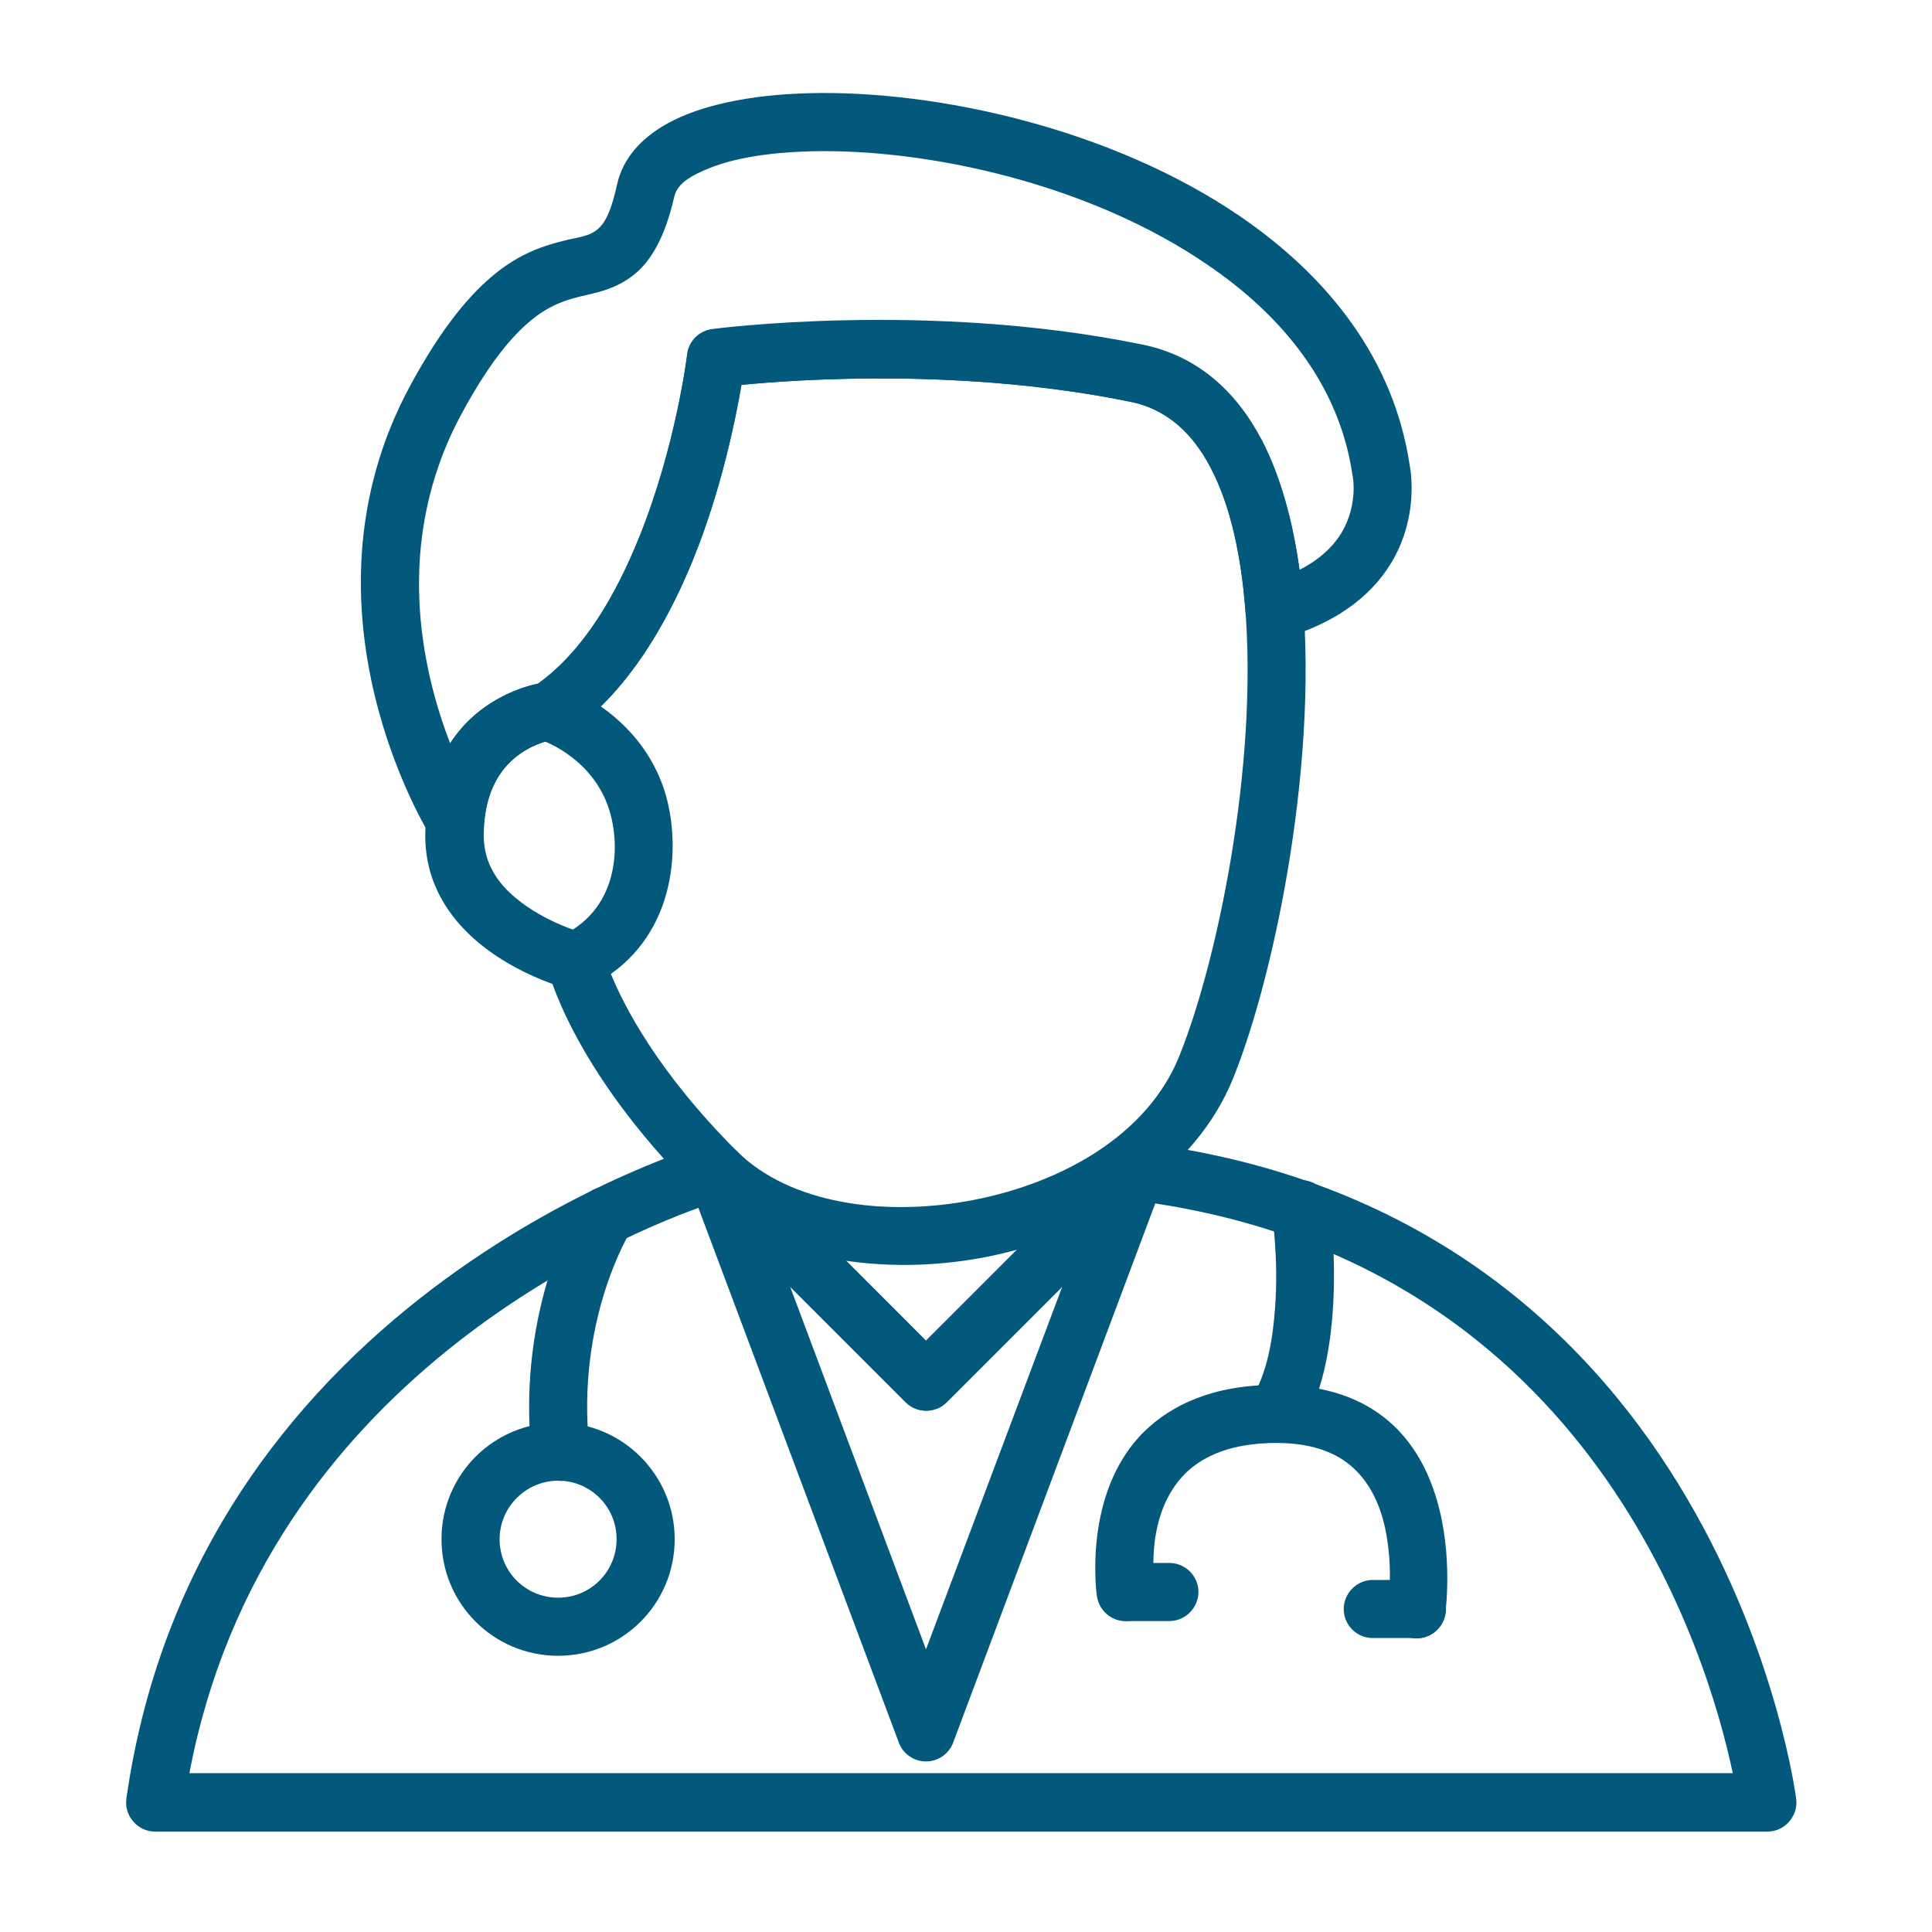
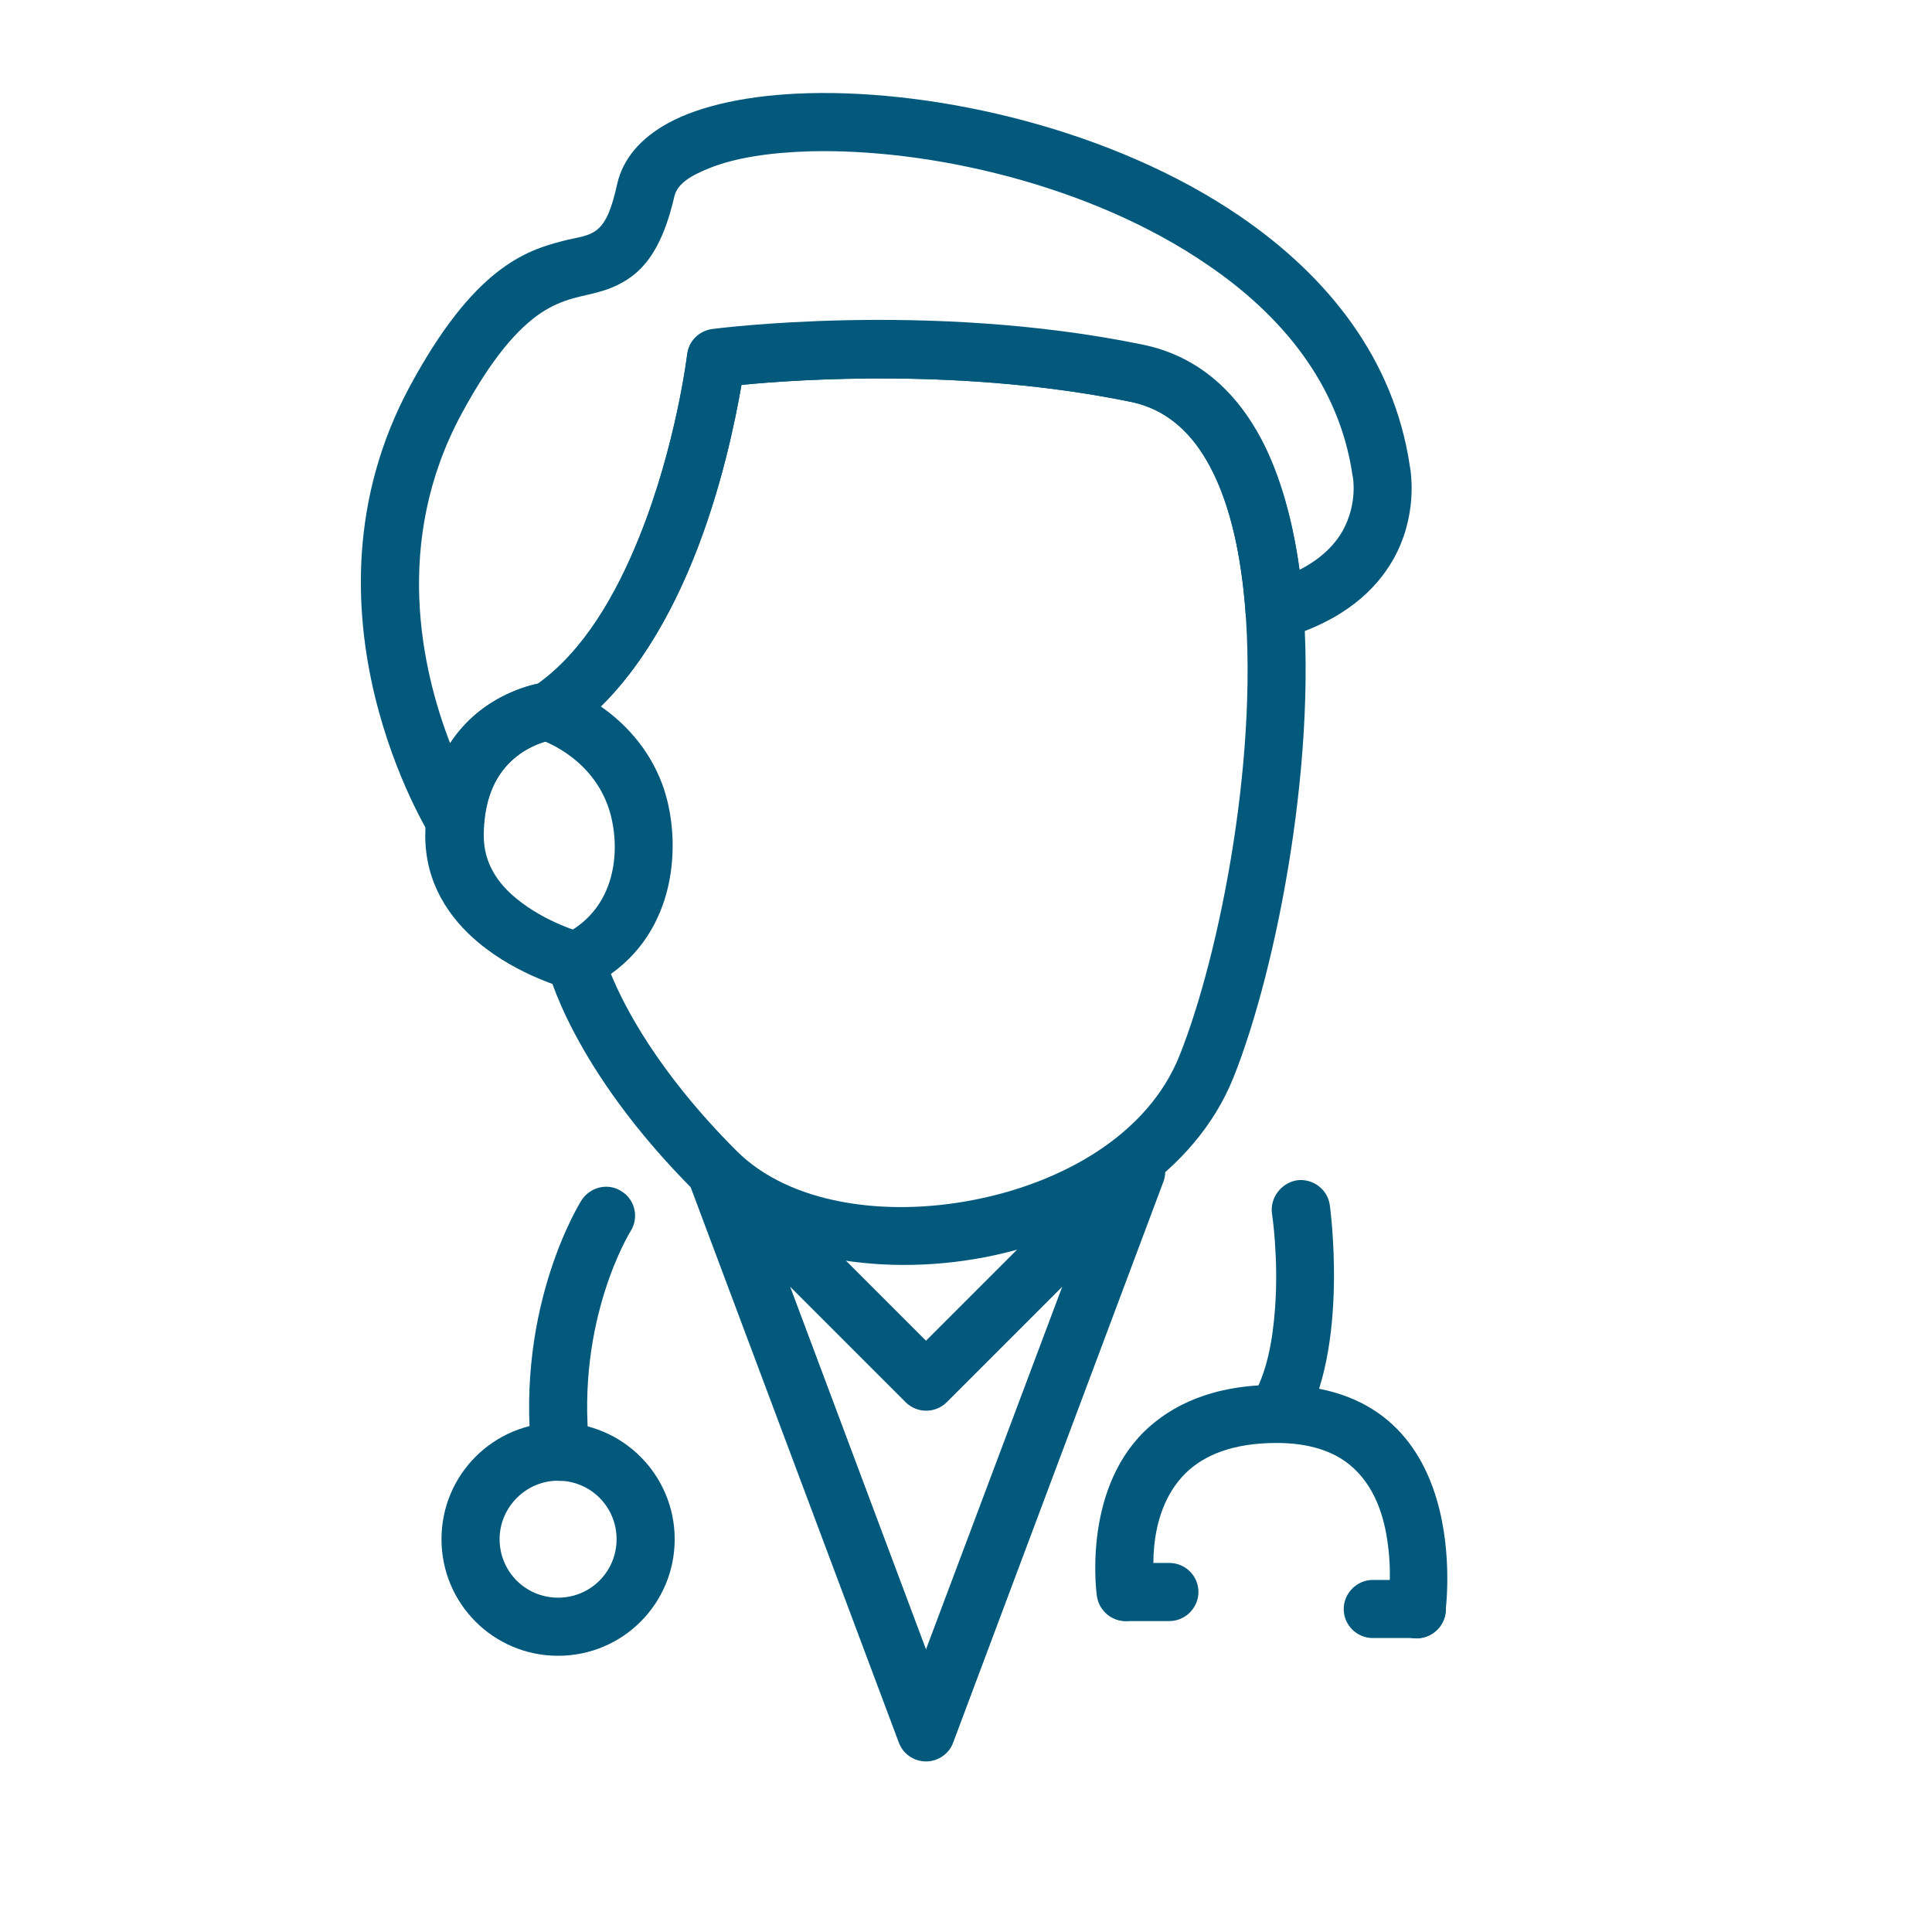
<svg xmlns="http://www.w3.org/2000/svg" version="1.1" id="Capa_1" x="0px" y="0px" viewBox="0 0 512 512" style="enable-background:new 0 0 512 512;" xml:space="preserve">
  <style type="text/css">
	.st0{fill-rule:evenodd;clip-rule:evenodd;fill:#02597C;}
</style>
  <path class="st0" d="M375.5,418.7h-11.7c-4.2,0-7.7,3.5-7.7,7.7c0,4.3,3.5,7.7,7.7,7.7h11.7c4.3,0,7.7-3.5,7.7-7.7  C383.2,422.2,379.7,418.7,375.5,418.7z" />
  <path class="st0" d="M298.5,429.6h11.4c4.2,0,7.7-3.5,7.7-7.7c0-4.3-3.5-7.7-7.7-7.7h-11.4c-4.3,0-7.7,3.5-7.7,7.7  C290.8,426.1,294.2,429.6,298.5,429.6z" />
  <path class="st0" d="M306.1,420.7c0,0-3.3-19,8.1-30.3c4.9-4.8,12.6-8,24.1-8c8.7,0,15,2.2,19.4,5.8c6.7,5.5,9.2,13.9,10.1,21.1  c1.2,8.7,0,16,0,16c-0.7,4.2,2.2,8.1,6.4,8.8c4.2,0.7,8.1-2.2,8.8-6.4c0,0,8.9-60.7-44.8-60.7c-16.9,0-27.8,5.4-35,12.4  c-16.6,16.4-12.5,43.7-12.5,43.7c0.7,4.2,4.6,7.1,8.8,6.4C303.9,428.8,306.7,424.8,306.1,420.7L306.1,420.7z" />
  <path class="st0" d="M337.1,321.7c0,0,1.8,11.7,0.8,25c-0.6,8.3-2.1,17.2-6.2,23.9c-2.2,3.6-1.1,8.4,2.6,10.6  c3.6,2.2,8.4,1.1,10.6-2.6c12.9-21.2,7.5-59.3,7.5-59.3c-0.6-4.2-4.6-7.1-8.8-6.5C339.4,313.6,336.5,317.5,337.1,321.7L337.1,321.7z  " />
  <path class="st0" d="M154.5,247.2c0,0-9.9-2.6-17.8-9.2c-4.6-3.8-8.5-9.1-8.5-16.5c0-9.3,2.9-15.4,6.6-19.2  c5.2-5.3,11.6-6.2,11.6-6.2c4.2-0.5,7.2-4.3,6.7-8.6c-0.5-4.2-4.3-7.2-8.6-6.7c0,0-11.6,1.3-20.8,10.7c-5.9,6-11,15.3-11,30  c0,12.5,6.3,21.8,14.1,28.3c10.6,8.9,23.8,12.3,23.8,12.3c4.1,1.1,8.3-1.4,9.4-5.5C161.1,252.5,158.6,248.3,154.5,247.2L154.5,247.2  z" />
  <path class="st0" d="M149.2,247.8c-3.3,1.6-5,5.2-4.1,8.8c0,0,6.1,26.3,39.2,59.3c17.1,17.1,47.7,22.8,76.6,17.3  c28.9-5.6,55.8-22.2,66-47.7c11.5-28.7,22.9-86.7,17.9-131.1c-3.7-32.6-16.8-57.7-42.1-62.9c-57-11.7-114-4.1-114-4.1  c-3.5,0.5-6.2,3.2-6.6,6.7c0,0-2.9,24.1-12.7,48.4c-6.2,15.4-15.1,31-28.2,39.7c-2.5,1.6-3.8,4.6-3.4,7.5c0.4,2.9,2.5,5.4,5.3,6.3  c0,0,13,4.1,17.9,17.3C164.5,222.7,164.6,240.3,149.2,247.8L149.2,247.8z M161.9,258.1c3.4,8.4,12.4,26,33.3,46.9  c14,14,39.2,17.6,62.8,13c23.7-4.6,46.3-17.4,54.6-38.3c10.8-27,21.6-81.8,16.9-123.7c-1.5-13.2-4.5-25.1-9.8-34.1  c-4.6-7.9-11.1-13.6-20-15.4c-43.9-9-87.9-6-103.2-4.5c-1.6,9.2-5.3,27.7-12.8,46.2c-5.8,14.3-13.8,28.5-24.5,39  c5.9,4.1,12.6,10.7,16.3,20.6C180.5,221.3,180.2,245.1,161.9,258.1L161.9,258.1z" />
-   <path class="st0" d="M245.4,355.3l50.3-50.3c1.7-1.7,4-2.5,6.4-2.2C456.7,322.1,476,476.7,476,476.7c0.3,2.2-0.4,4.4-1.9,6.1  c-1.5,1.7-3.6,2.6-5.8,2.6H41.1c-2.2,0-4.4-1-5.8-2.7c-1.5-1.7-2.1-3.9-1.8-6.1C52.7,341.6,187.6,303,187.6,303c2.7-0.8,5.6,0,7.6,2  L245.4,355.3z M303.9,318.6l-53,53c-3,3-7.9,3-10.9,0l-52.4-52.4c-21.4,7.4-117.6,46-137.4,150.7h409  C452.7,439,422.2,335.4,303.9,318.6L303.9,318.6z" />
  <path class="st0" d="M245.4,355.3l50.3-50.3c2.6-2.6,6.6-3,9.6-1c3,2,4.3,5.8,3,9.2l-55.7,148.6c-1.1,3-4,5-7.2,5  c-3.2,0-6.1-2-7.2-5l-55.7-148.6c-1.3-3.4,0-7.2,3-9.2c3-2,7.1-1.5,9.6,1L245.4,355.3z M281.5,341l-30.6,30.6c-3,3-7.9,3-10.9,0  L209.4,341l36,96.1L281.5,341z" />
  <path class="st0" d="M146.2,194.9l0.1,1.2c0,0-16.5,2.4-18,22h-7.7v6.2v-6.8l-6.5,4.1c0,0-37.6-59.6-5.5-119.2  c16.9-31.3,30.5-36,40.8-38.6c3.4-0.9,6.4-1,8.8-2.9c2.4-1.9,3.9-5.5,5.4-12.3c1.5-6.4,6-11.9,13.5-16c8.6-4.7,21.7-7.5,37.2-7.9  c34.1-0.9,80.5,9.5,114.3,32.6c23.4,16,40.8,37.9,45,66.1c0.4,2.1,2.1,13.4-4.4,24.9c-4.5,7.9-13,16.2-29.3,20.9  c-2.2,0.6-4.6,0.2-6.5-1.1s-3.1-3.4-3.3-5.7c-1.1-14.8-3.9-28.2-9.3-38.5c-4.7-9-11.5-15.4-21.1-17.4c-43.9-9-87.9-6-103.2-4.5  c-1.6,9.2-5.3,27.7-12.8,46.2c-7.4,18.3-18.4,36.4-33.9,46.8H146.2z M344.4,151c5.7-2.9,9.3-6.6,11.4-10.3  c4.1-7.3,2.7-14.4,2.7-14.4l-0.1-0.5c-3.5-23.8-18.6-42.2-38.5-55.7C288.8,48.8,246,39.3,214.7,40.1c-10.6,0.3-19.9,1.7-26.8,4.5  c-4.7,1.9-8.4,4-9.2,7.5c-2.6,11.3-6.3,16.9-10.2,20.3c-3,2.5-6.2,4-9.9,5c-4.2,1.2-9.3,1.6-15.2,5.5c-6.1,4.1-13,11.8-21.1,26.8  c-18.3,33.9-10.5,67.9-3,87.3c7.2-11.2,18.5-14.8,23.2-15.8c12.4-8.9,20.9-24,26.9-38.9c9.8-24.3,12.7-48.4,12.7-48.4  c0.4-3.5,3.1-6.2,6.6-6.7c0,0,57-7.6,114,4.1c14.3,2.9,24.7,12,31.7,25.3C339.4,126.2,342.6,138,344.4,151L344.4,151z" />
  <path class="st0" d="M154.1,318.1c0,0-17.5,27.4-13.2,67.5c0.5,4.2,4.3,7.3,8.5,6.8c4.2-0.5,7.3-4.3,6.8-8.5  c-3.7-34.2,10.9-57.6,10.9-57.6c2.3-3.6,1.2-8.4-2.4-10.6C161.2,313.4,156.4,314.5,154.1,318.1L154.1,318.1z" />
  <path class="st0" d="M147.9,377c-17.1,0-30.9,13.8-30.9,30.9c0,17.1,13.8,30.9,30.9,30.9s30.9-13.8,30.9-30.9  C178.8,390.9,165,377,147.9,377L147.9,377z M147.9,392.4c8.6,0,15.5,6.9,15.5,15.5c0,8.6-6.9,15.5-15.5,15.5  c-8.6,0-15.5-6.9-15.5-15.5C132.4,399.4,139.4,392.4,147.9,392.4z" />
</svg>